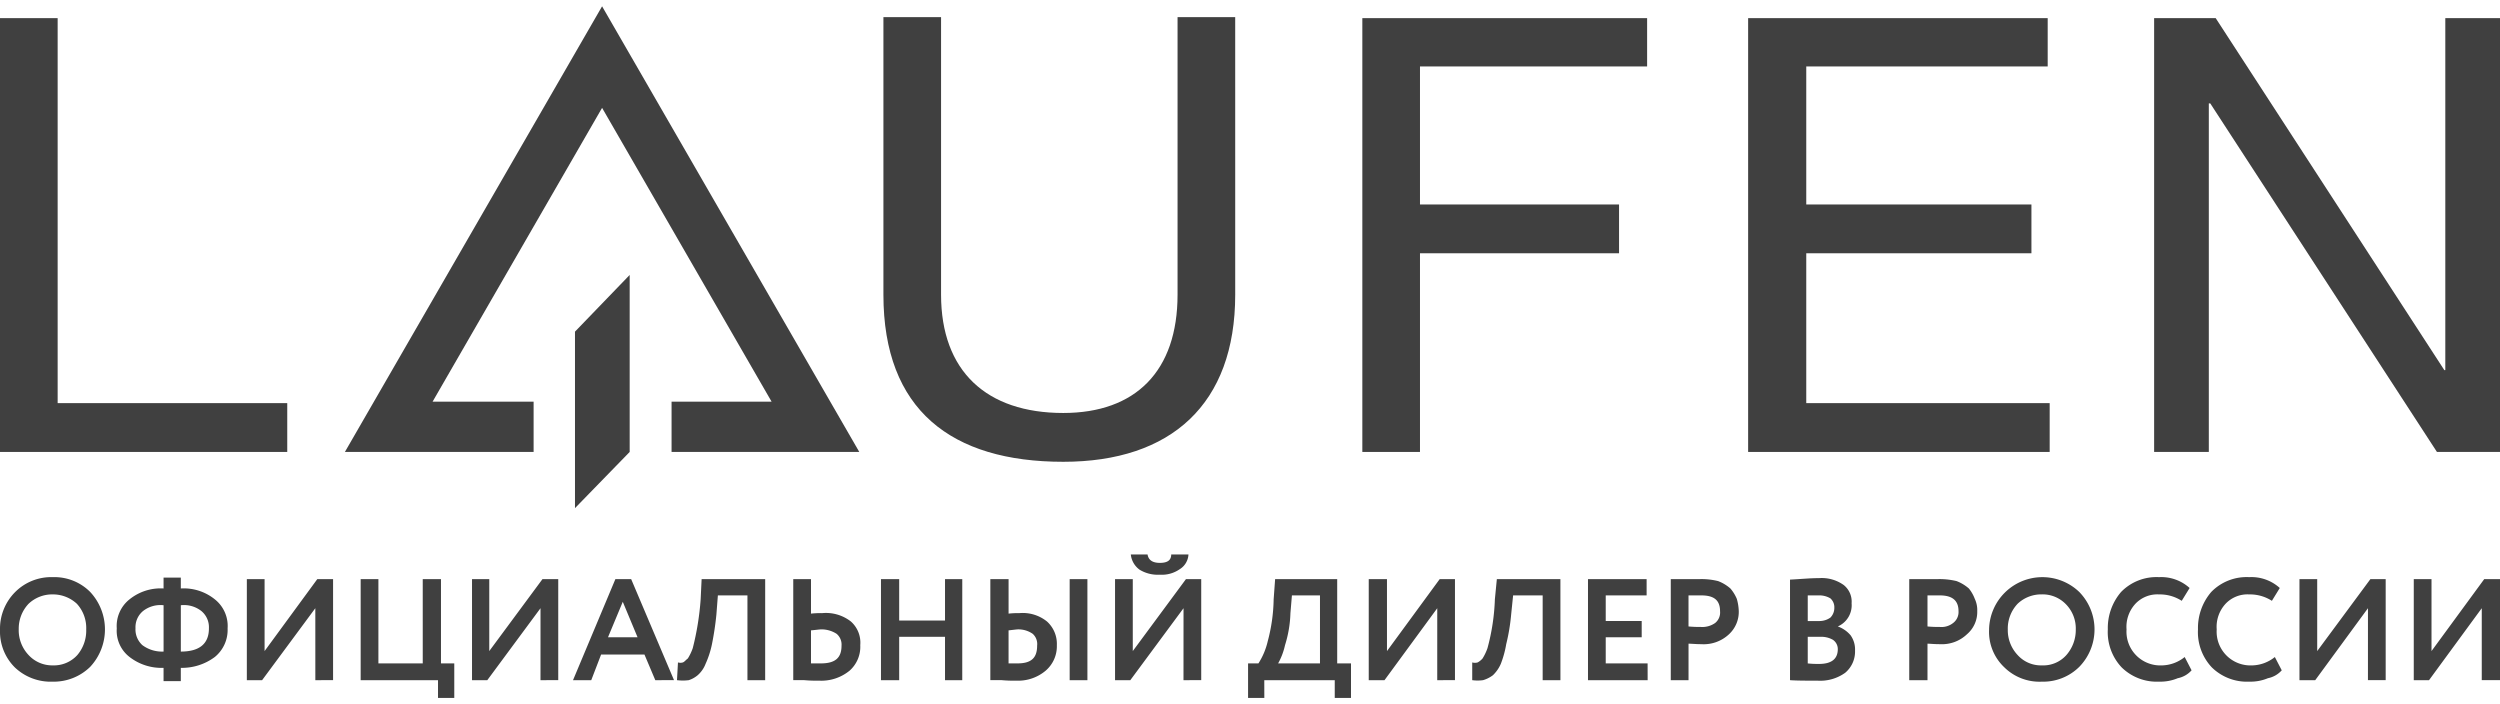
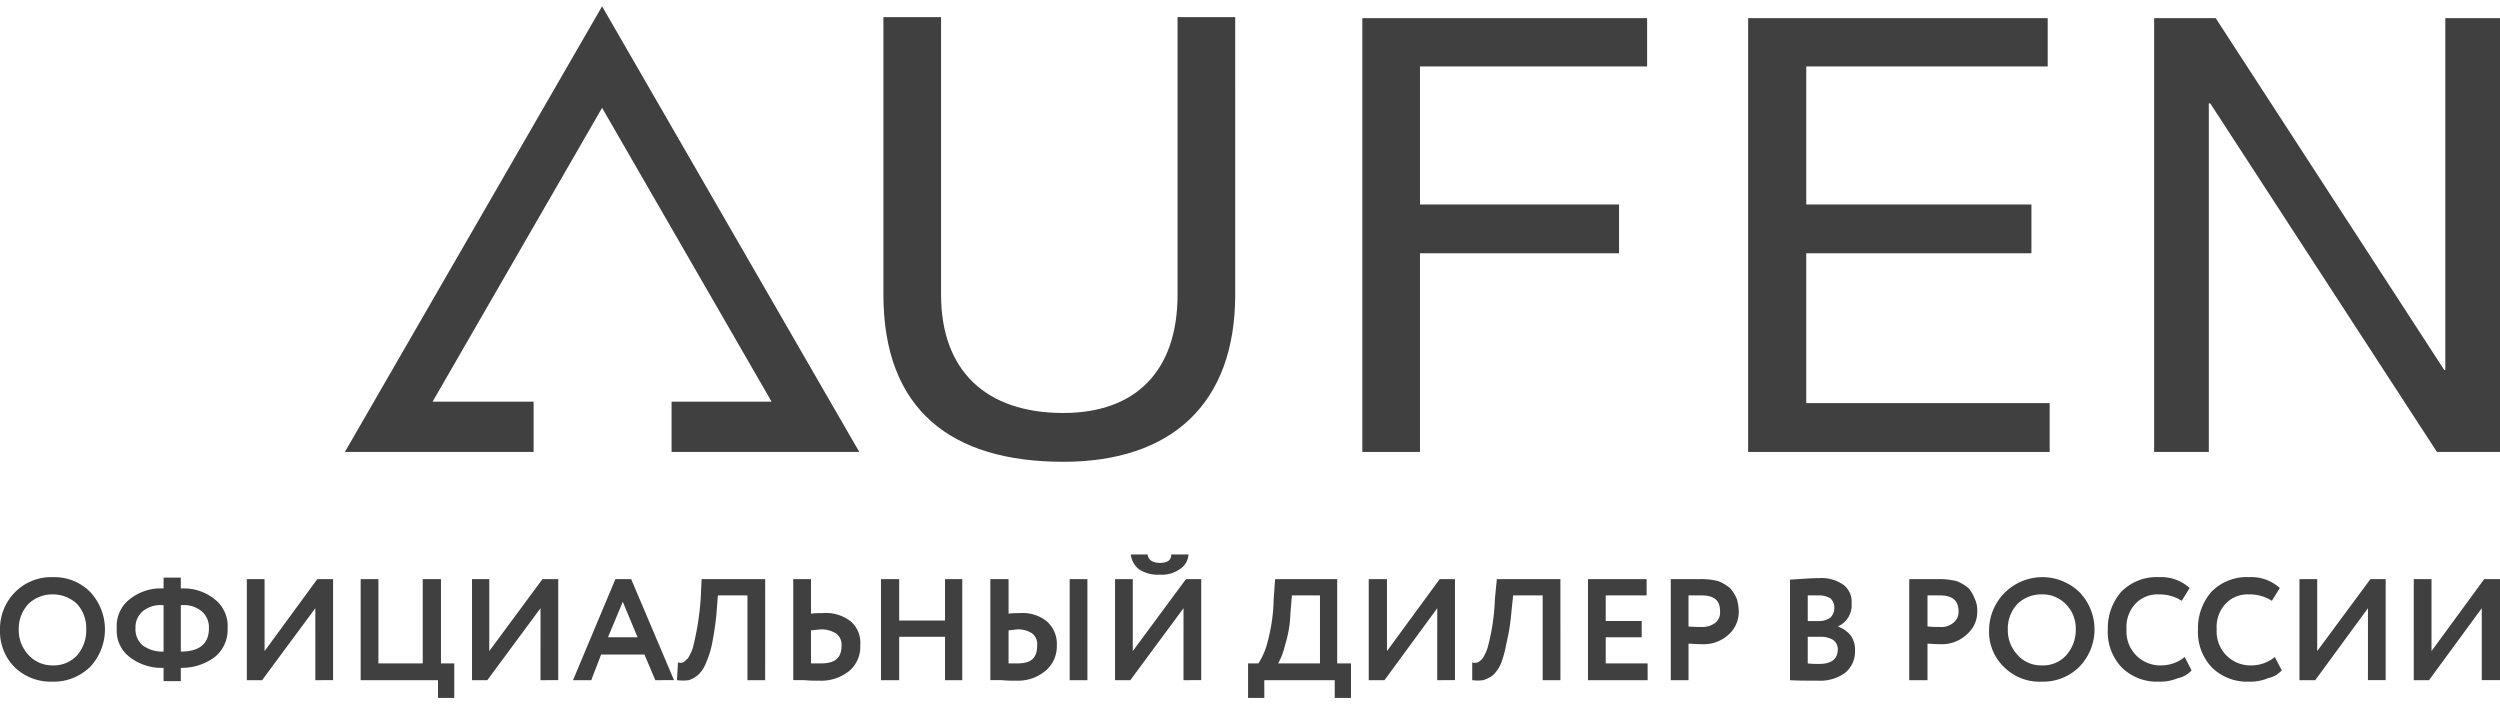
<svg xmlns="http://www.w3.org/2000/svg" id="Слой_1" data-name="Слой 1" viewBox="0 0 144.9 40.086" width="142px" height="40px">
  <defs>
    <style> .cls-1, .cls-2 { fill: #404040; } .cls-2 { fill-rule: evenodd; } </style>
  </defs>
  <title>laufen_logo</title>
  <g>
-     <polygon class="cls-1" points="0 0.686 3.341 0.686 3.341 23 16.649 23 16.649 25.829 0 25.829 0 0.686" />
    <path class="cls-1" d="M71.593,16.714c0,6.343-3.712,9.686-9.967,9.686-6.483,0-10.423-3-10.423-9.686V.629h3.341V16.714c0,4.429,2.627,6.857,7.082,6.857,4.198,0,6.625-2.429,6.625-6.857V.629h3.341Z" />
    <polygon class="cls-1" points="78.961 0.686 95.467 0.686 95.467 3.486 82.302 3.486 82.302 11.486 93.84 11.486 93.84 14.314 82.302 14.314 82.302 25.829 78.961 25.829 78.961 0.686" />
    <polygon class="cls-1" points="101.322 0.686 118.684 0.686 118.684 3.486 104.691 3.486 104.691 11.486 117.742 11.486 117.742 14.314 104.691 14.314 104.691 23 118.799 23 118.799 25.829 101.322 25.829 101.322 0.686" />
    <polygon class="cls-1" points="124.853 0.686 128.422 0.686 141.673 21.086 141.73 21.086 141.73 0.686 144.9 0.686 144.9 25.829 141.245 25.829 128.108 5.629 128.023 5.629 128.023 25.829 124.853 25.829 124.853 0.686" />
-     <polygon class="cls-1" points="33.326 18.857 33.326 29.086 36.496 25.829 36.496 15.571 33.326 18.857" />
    <polygon class="cls-1" points="30.928 22.914 25.073 22.914 34.897 5.886 44.721 22.914 38.924 22.914 38.924 25.829 49.804 25.829 34.897 0 19.99 25.829 30.928 25.829 30.928 22.914" />
    <path class="cls-2" d="M143.843,34.886l-3.056,4.171h-.885V33.2h1.028v4.171L143.986,33.2h.914v5.857h-1.057ZM0,36.086v.086a2.928,2.928,0,0,0,.857,2.143,3.015,3.015,0,0,0,2.199.829A3.017,3.017,0,0,0,5.226,38.286a3.18,3.18,0,0,0,0-4.343,2.925,2.925,0,0,0-2.17-.857,2.948,2.948,0,0,0-2.199.886A3.006,3.006,0,0,0,0,36.086Zm137.247-1.2-3.056,4.171h-.914V33.2h1.028v4.171L137.389,33.2h.885v5.857h-1.028Zm-5.397,2.829.4.771a1.45,1.45,0,0,1-.8.457,2.627,2.627,0,0,1-1.085.2,2.904,2.904,0,0,1-2.17-.829,2.98,2.98,0,0,1-.8-2.2,3.208,3.208,0,0,1,.771-2.171,2.86,2.86,0,0,1,2.199-.857,2.444,2.444,0,0,1,1.771.629l-.457.743a2.345,2.345,0,0,0-1.314-.371,1.747,1.747,0,0,0-1.371.543,1.97,1.97,0,0,0-.514,1.486,1.958,1.958,0,0,0,1.999,2.086,2.171,2.171,0,0,0,1.371-.486Zm-5.226,0,.4.771a1.45,1.45,0,0,1-.8.457,2.627,2.627,0,0,1-1.085.2,2.904,2.904,0,0,1-2.17-.829,2.98,2.98,0,0,1-.8-2.2,3.208,3.208,0,0,1,.771-2.171,2.86,2.86,0,0,1,2.199-.857,2.444,2.444,0,0,1,1.771.629l-.457.743a2.345,2.345,0,0,0-1.314-.371,1.747,1.747,0,0,0-1.371.543,1.97,1.97,0,0,0-.514,1.486,1.958,1.958,0,0,0,1.999,2.086,2.171,2.171,0,0,0,1.371-.486Zm-10.252-1.6A2.096,2.096,0,0,0,116.942,37.6a1.814,1.814,0,0,0,1.399.6,1.793,1.793,0,0,0,1.428-.6,2.207,2.207,0,0,0,.543-1.486,2.003,2.003,0,0,0-.6-1.486,1.871,1.871,0,0,0-1.371-.543,1.988,1.988,0,0,0-1.399.543,2.096,2.096,0,0,0-.571,1.486Zm-1.085,0a3.09,3.09,0,0,1,5.226-2.171,3.106,3.106,0,0,1,0,4.343,2.971,2.971,0,0,1-2.17.857,2.904,2.904,0,0,1-2.17-.829,2.824,2.824,0,0,1-.885-2.2Zm-2.856-1.971h-.714v1.8a6.722,6.722,0,0,0,.714.029,1.084,1.084,0,0,0,.771-.229.793.793,0,0,0,.314-.686c0-.629-.371-.914-1.085-.914Zm-.714,2.8v2.114H110.66V33.2h1.656a4.219,4.219,0,0,1,1.085.114,2.355,2.355,0,0,1,.714.429,2.149,2.149,0,0,1,.343.6,1.526,1.526,0,0,1,.143.714A1.698,1.698,0,0,1,114.001,36.4a2.091,2.091,0,0,1-1.542.571c-.371,0-.6-.029-.742-.029Zm-6.34-2.8H104.777v1.486h.685a1.097,1.097,0,0,0,.628-.2.798.798,0,0,0,.228-.571.688.688,0,0,0-.228-.543,1.255,1.255,0,0,0-.714-.171Zm.114,2.4H104.777v1.543a5.753,5.753,0,0,0,.657.029c.714,0,1.085-.286,1.085-.857a.65.65,0,0,0-.286-.543,1.36,1.36,0,0,0-.742-.171Zm-1.742,2.514V33.229c.6-.029,1.142-.086,1.685-.086a2.184,2.184,0,0,1,1.428.4A1.227,1.227,0,0,1,107.319,34.6a1.339,1.339,0,0,1-.8,1.343h0a1.739,1.739,0,0,1,.742.514,1.419,1.419,0,0,1,.257.886,1.607,1.607,0,0,1-.571,1.286,2.477,2.477,0,0,1-1.599.457c-.657,0-1.199,0-1.599-.029Zm-5.14-4.914H97.866v1.8a6.997,6.997,0,0,0,.714.029,1.291,1.291,0,0,0,.828-.229.777.777,0,0,0,.286-.686c0-.629-.343-.914-1.085-.914Zm-.742,2.8v2.114H96.838V33.2h1.685a3.993,3.993,0,0,1,1.057.114,2.355,2.355,0,0,1,.714.429,2.286,2.286,0,0,1,.371.6,2.874,2.874,0,0,1,.114.714A1.769,1.769,0,0,1,100.208,36.4a2.14,2.14,0,0,1-1.599.571c-.314,0-.571-.029-.742-.029Zm-2.37,2.114H92.04V33.2h3.398v.943H93.068v1.486h2.085v.943H93.068v1.514h2.427Zm-5.055,0H89.413V34.143H87.7l-.114,1.114a11.23,11.23,0,0,1-.286,1.714,5.75,5.75,0,0,1-.314,1.143,2.036,2.036,0,0,1-.457.657,1.784,1.784,0,0,1-.571.286,2.303,2.303,0,0,1-.628,0V38.029a.576.576,0,0,0,.314,0A1.003,1.003,0,0,0,85.929,37.8a2.927,2.927,0,0,0,.286-.6,12.316,12.316,0,0,0,.428-2.829L86.757,33.2h3.684Zm-7.139-4.171L80.246,39.057h-.914V33.2H80.389v4.171L83.445,33.2h.885v5.857H83.302Zm-8.424-.743-.086,1.029a6.791,6.791,0,0,1-.314,1.857,3.861,3.861,0,0,1-.4,1.057h2.427V34.143Zm-1.599,5.943h-.942v-2h.6A4.087,4.087,0,0,0,73.478,36.8a9.946,9.946,0,0,0,.343-2.429L73.906,33.2h3.598v4.886h.8v2h-.942V39.057h-4.084Zm-7.739-8.314h.971c.057.343.314.486.714.486.428,0,.657-.143.657-.486h1a1.062,1.062,0,0,1-.514.857,1.803,1.803,0,0,1-1.142.314,2.033,2.033,0,0,1-1.171-.286,1.244,1.244,0,0,1-.514-.886Zm3.056,3.114-3.084,4.171h-.885V33.2h1.028v4.171L68.738,33.2h.885v5.857H68.595ZM57.4,33.2h1.057v2a5.062,5.062,0,0,1,.628-.029,2.236,2.236,0,0,1,1.599.486,1.745,1.745,0,0,1,.571,1.371,1.866,1.866,0,0,1-.657,1.486,2.479,2.479,0,0,1-1.713.571,6.977,6.977,0,0,1-.828-.029h-.657Zm1.599,2.914c-.086,0-.286.029-.543.057v1.914h.514c.8,0,1.142-.314,1.142-1.029a.795.795,0,0,0-.257-.686,1.454,1.454,0,0,0-.857-.257Zm4.027,2.943H61.998V33.2h1.028Zm-7.254,0H54.773V36.543H52.117v2.514H51.061V33.2H52.117v2.4H54.773V33.2h1ZM45.977,33.2h1.028v2a5.276,5.276,0,0,1,.657-.029,2.345,2.345,0,0,1,1.656.486,1.639,1.639,0,0,1,.543,1.371,1.844,1.844,0,0,1-.628,1.486,2.584,2.584,0,0,1-1.771.571,7.761,7.761,0,0,1-.857-.029h-.628Zm1.628,2.914c-.114,0-.286.029-.6.057v1.914h.571c.828,0,1.199-.314,1.199-1.029a.811.811,0,0,0-.286-.686,1.624,1.624,0,0,0-.885-.257Zm-3.256,2.943H43.322V34.143H41.608l-.086,1.114a17.187,17.187,0,0,1-.257,1.714,5.358,5.358,0,0,1-.371,1.143,1.676,1.676,0,0,1-.457.657,1.549,1.549,0,0,1-.514.286,2.727,2.727,0,0,1-.685,0l.057-1.029a.476.476,0,0,0,.286,0c.086-.029.171-.143.286-.229a2.927,2.927,0,0,0,.286-.6,16.04,16.04,0,0,0,.457-2.829L40.666,33.2h3.684Zm-7.396-2.486-.857-2.057-.857,2.057Zm-2.684,2.486H33.212L35.668,33.2H36.582l2.484,5.857H37.981L37.353,37.571H34.84Zm-2.941-4.171-3.084,4.171H27.358V33.2h1v4.171L31.442,33.2h.914v5.857H31.327ZM25.387,39.057H20.904V33.2h1.028v4.886h2.57V33.2h1.057v4.886h.771v2H25.387Zm-7.111-4.171-3.084,4.171h-.885V33.2h1.028v4.171L18.391,33.2h.914v5.857H18.277ZM7.853,36.057a1.227,1.227,0,0,0,.4.971,1.907,1.907,0,0,0,1.228.371V34.714a1.631,1.631,0,0,0-1.199.343,1.217,1.217,0,0,0-.428,1Zm4.255,0a1.217,1.217,0,0,0-.428-1,1.631,1.631,0,0,0-1.199-.343V37.4c1.085,0,1.628-.457,1.628-1.343Zm-1.628,3.057h-1v-.771a3.014,3.014,0,0,1-1.97-.629,1.915,1.915,0,0,1-.742-1.657,1.969,1.969,0,0,1,.742-1.686,2.866,2.866,0,0,1,1.97-.629v-.629h1v.629a2.866,2.866,0,0,1,1.97.629,1.969,1.969,0,0,1,.742,1.686,2.022,2.022,0,0,1-.742,1.657,3.181,3.181,0,0,1-1.97.629Zm-9.395-3A2.096,2.096,0,0,0,1.656,37.6a1.857,1.857,0,0,0,1.399.6,1.833,1.833,0,0,0,1.428-.6,2.187,2.187,0,0,0,.514-1.486A2.075,2.075,0,0,0,4.455,34.629a2.039,2.039,0,0,0-1.399-.543,1.988,1.988,0,0,0-1.399.543,2.096,2.096,0,0,0-.571,1.486Z" />
  </g>
</svg>